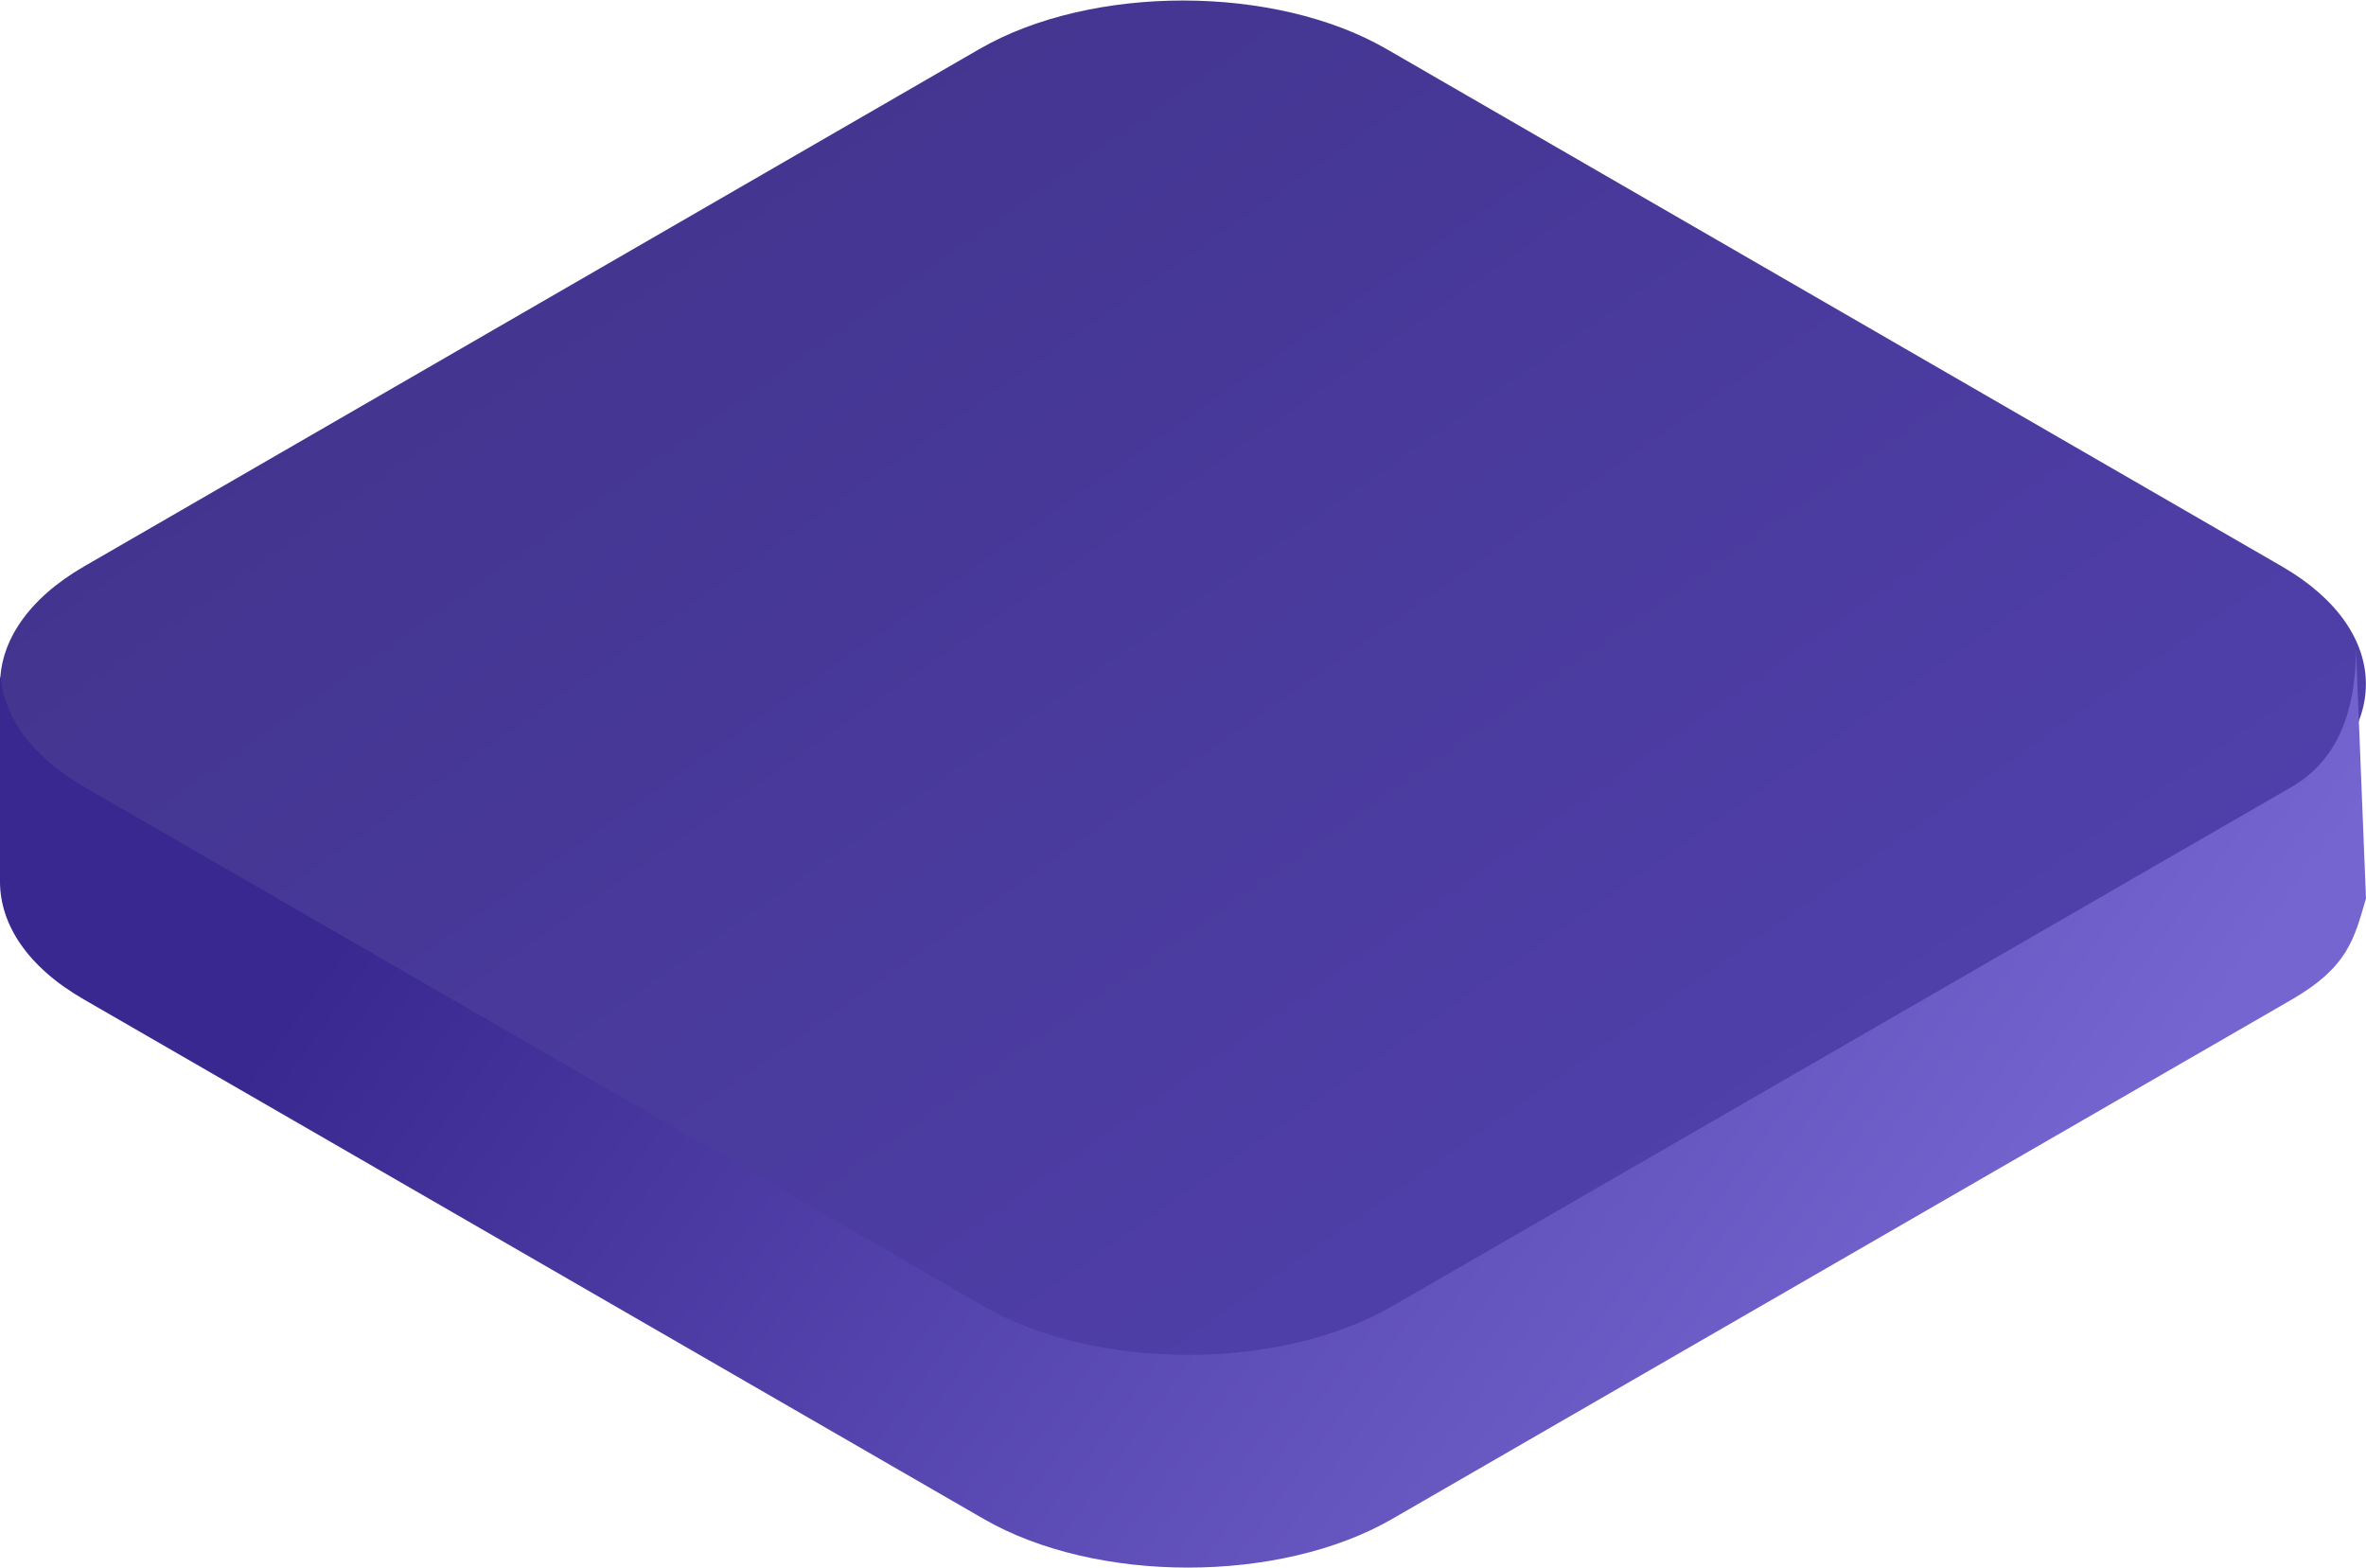
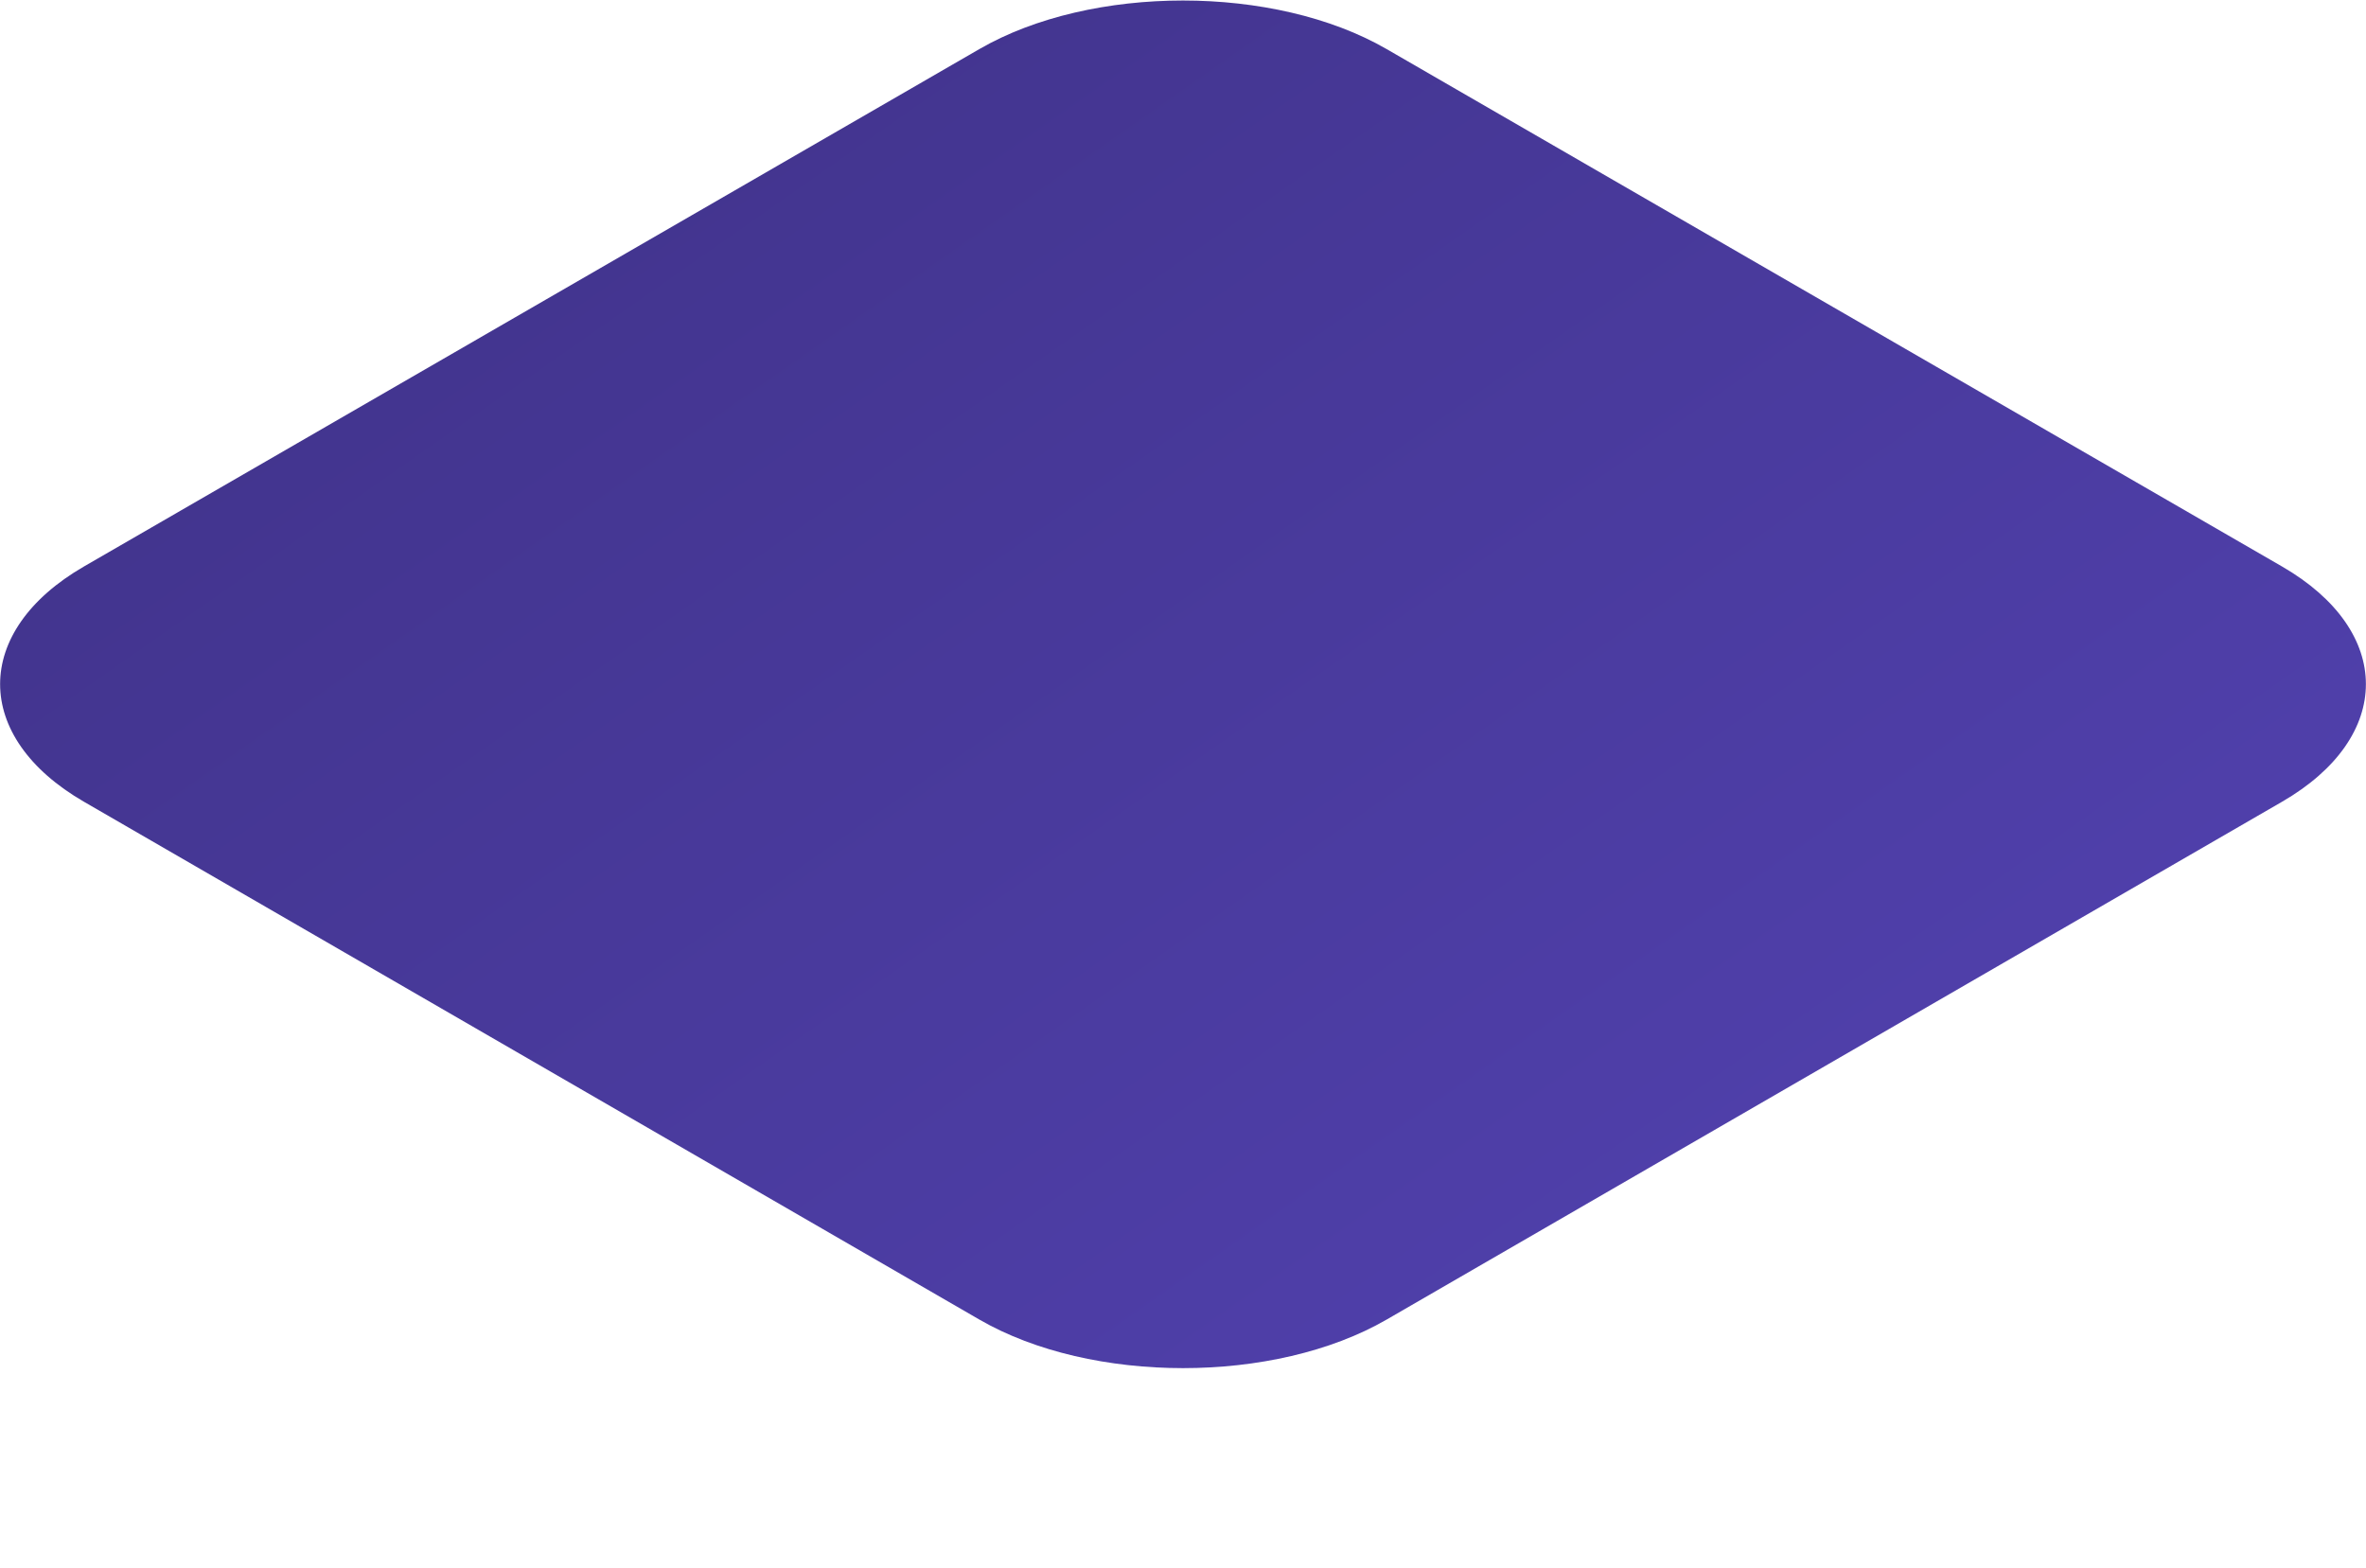
<svg xmlns="http://www.w3.org/2000/svg" viewBox="0 0 172.28 114.19">
  <defs>
    <style>.a{fill:url(#a);}.b{fill:url(#b);}</style>
    <linearGradient id="a" x1="375.01" y1="125.57" x2="444.79" y2="25.91" gradientTransform="matrix(1, 0, 0, -1, 0, 612)" gradientUnits="userSpaceOnUse">
      <stop offset="0" stop-color="#42348d" />
      <stop offset="1" stop-color="#5040ac" />
    </linearGradient>
    <linearGradient id="b" x1="374.58" y1="93.07" x2="466.67" y2="26.16" gradientTransform="matrix(1, 0, 0, -1, 0, 612)" gradientUnits="userSpaceOnUse">
      <stop offset="0" stop-color="#39288f" />
      <stop offset="1" stop-color="#7565d0" />
    </linearGradient>
  </defs>
  <title>4</title>
  <path class="a" d="M489.91,527.68c8.15,4.71,8.15,12.43,0,17.14l-65.2,37.71c-8.15,4.71-21.49,4.71-29.64,0l-65.2-37.71c-8.15-4.71-8.15-12.43,0-17.14L395.07,490c8.15-4.71,21.49-4.71,29.64,0Z" transform="translate(-323.75 -486.43)" />
-   <path class="b" d="M490.61,543.74l-65.48,37.81c-8.19,4.73-21.58,4.73-29.76,0l-65.48-37.81c-3.81-2.2-5.83-5.06-6.09-8h-0.05v14.89c0,3.12,2,6.23,6.14,8.6l65.48,37.81c8.18,4.73,21.58,4.73,29.76,0l65.48-37.81c4.1-2.37,4.55-4.4,5.42-7.37l-0.73-18.18h0C495.29,536.82,494.7,541.38,490.61,543.74Z" transform="translate(-323.75 -486.43)" />
</svg>